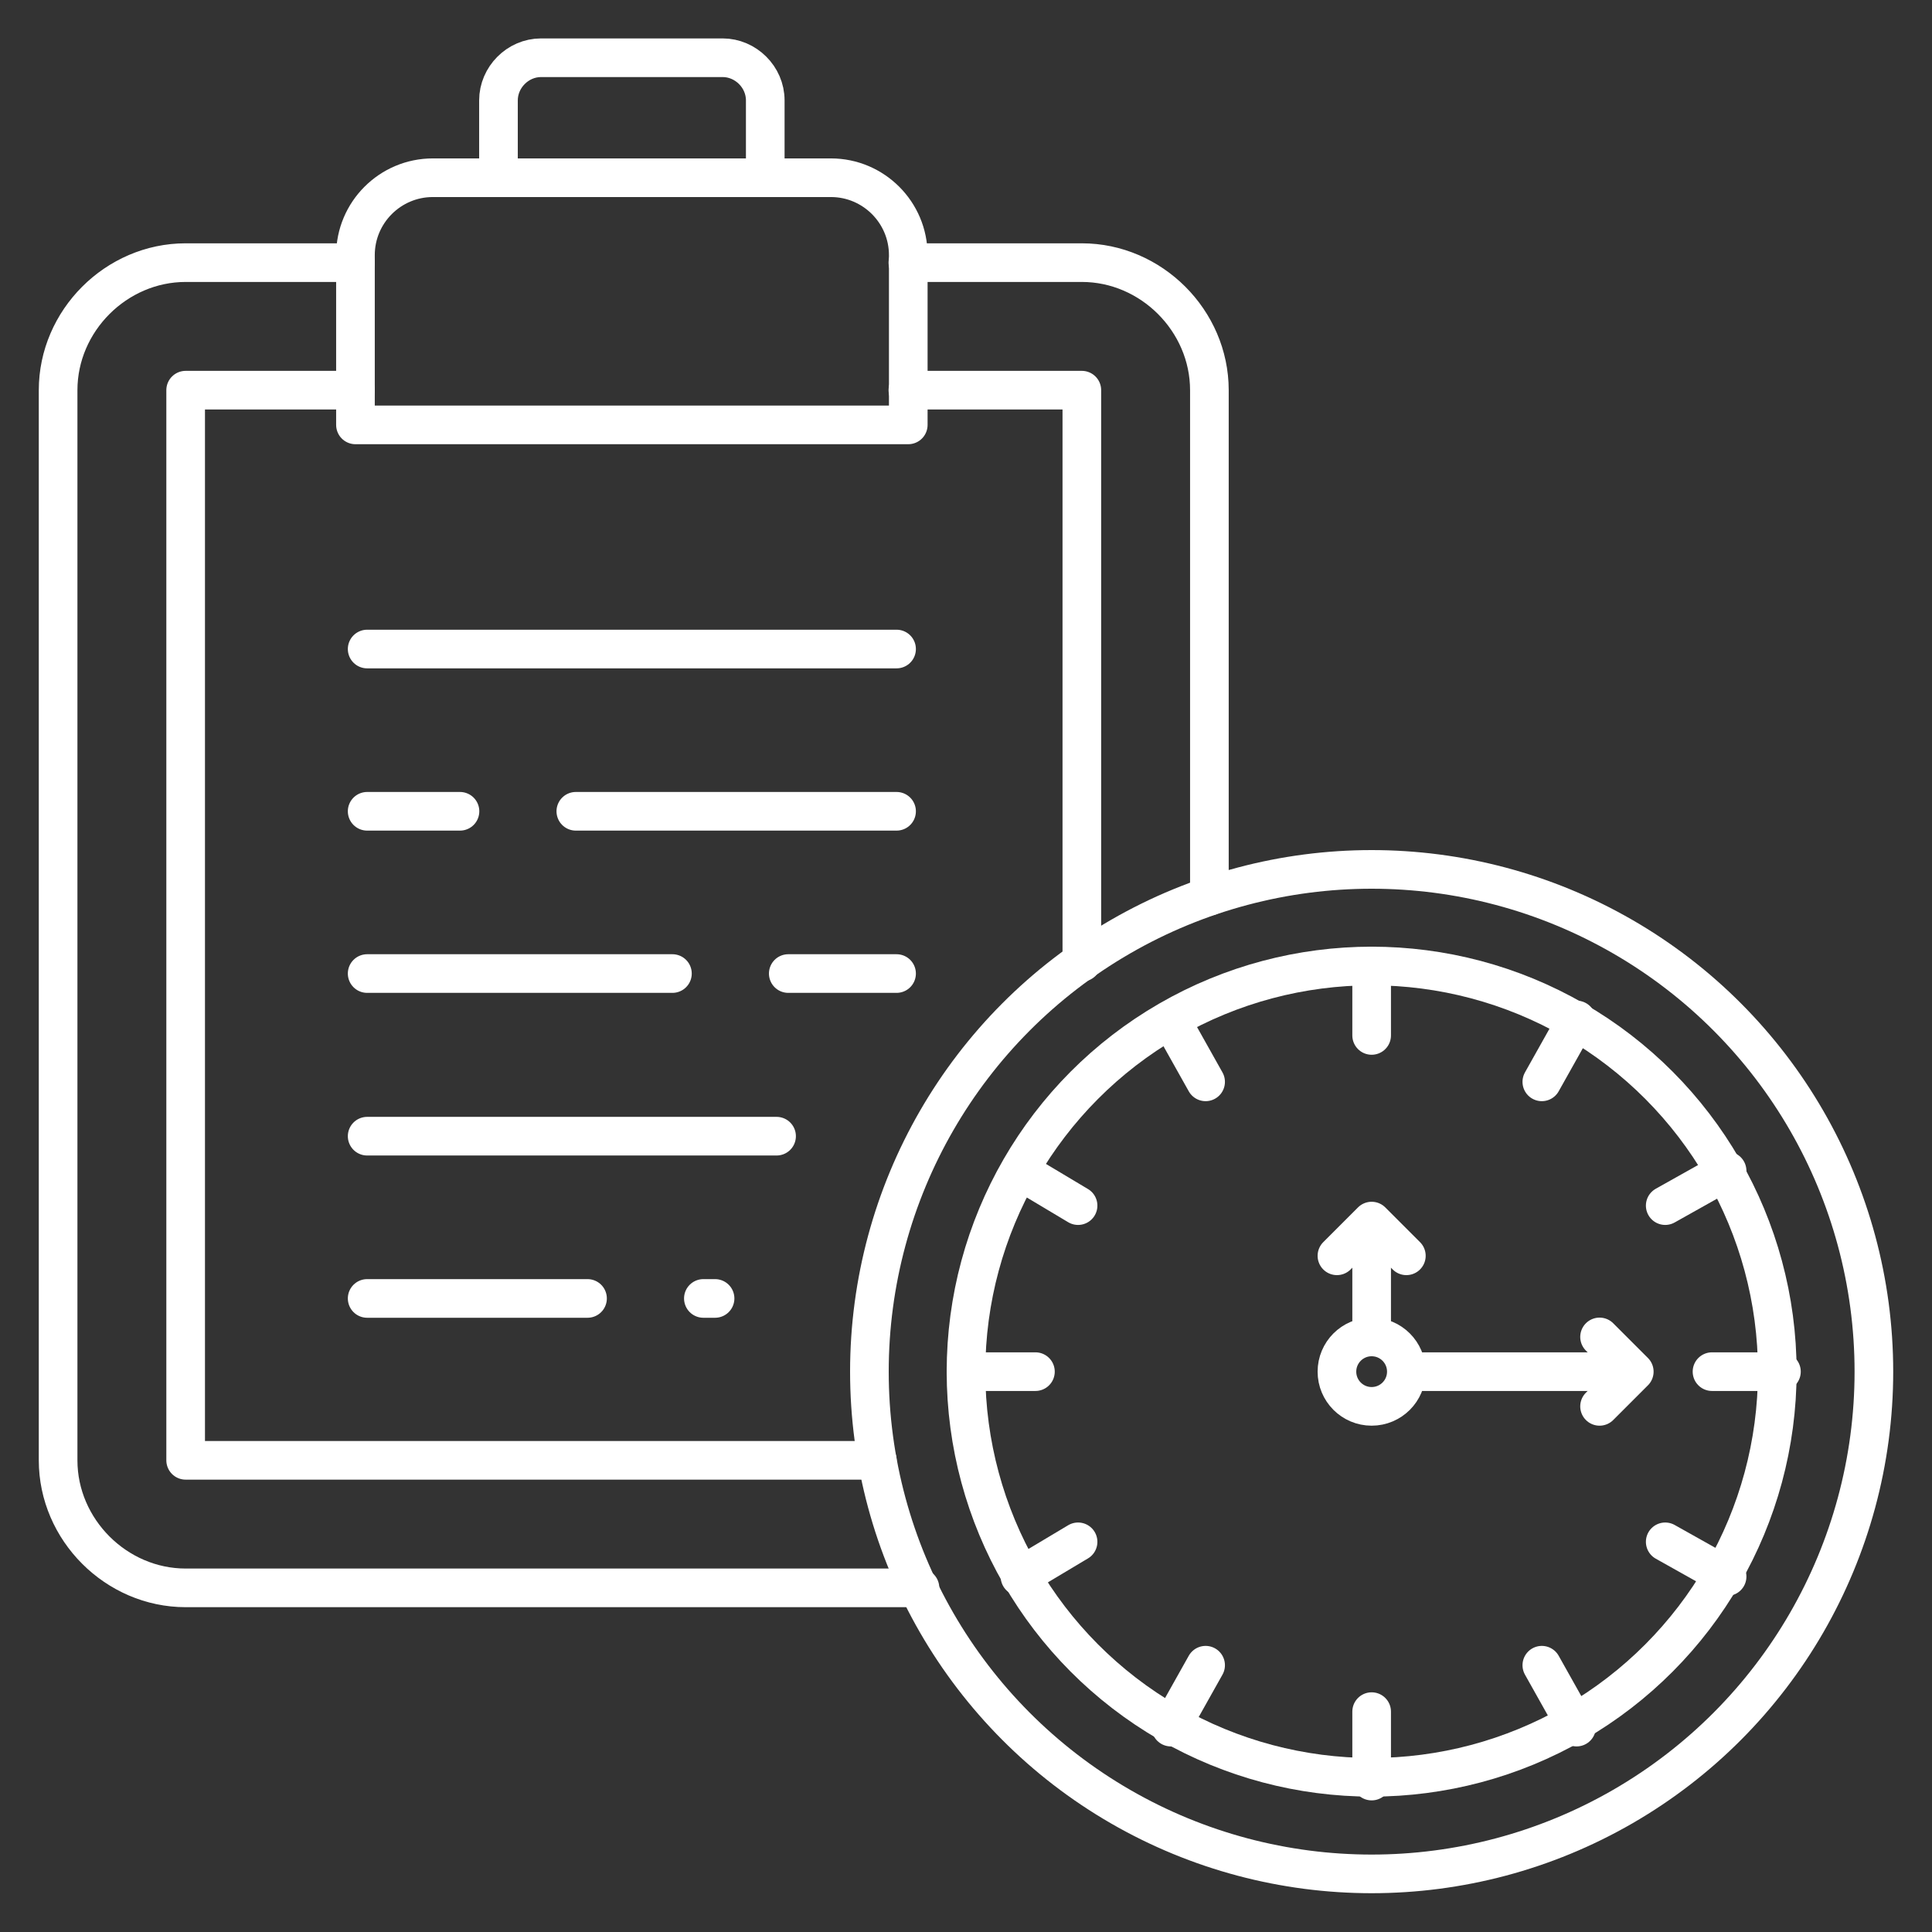
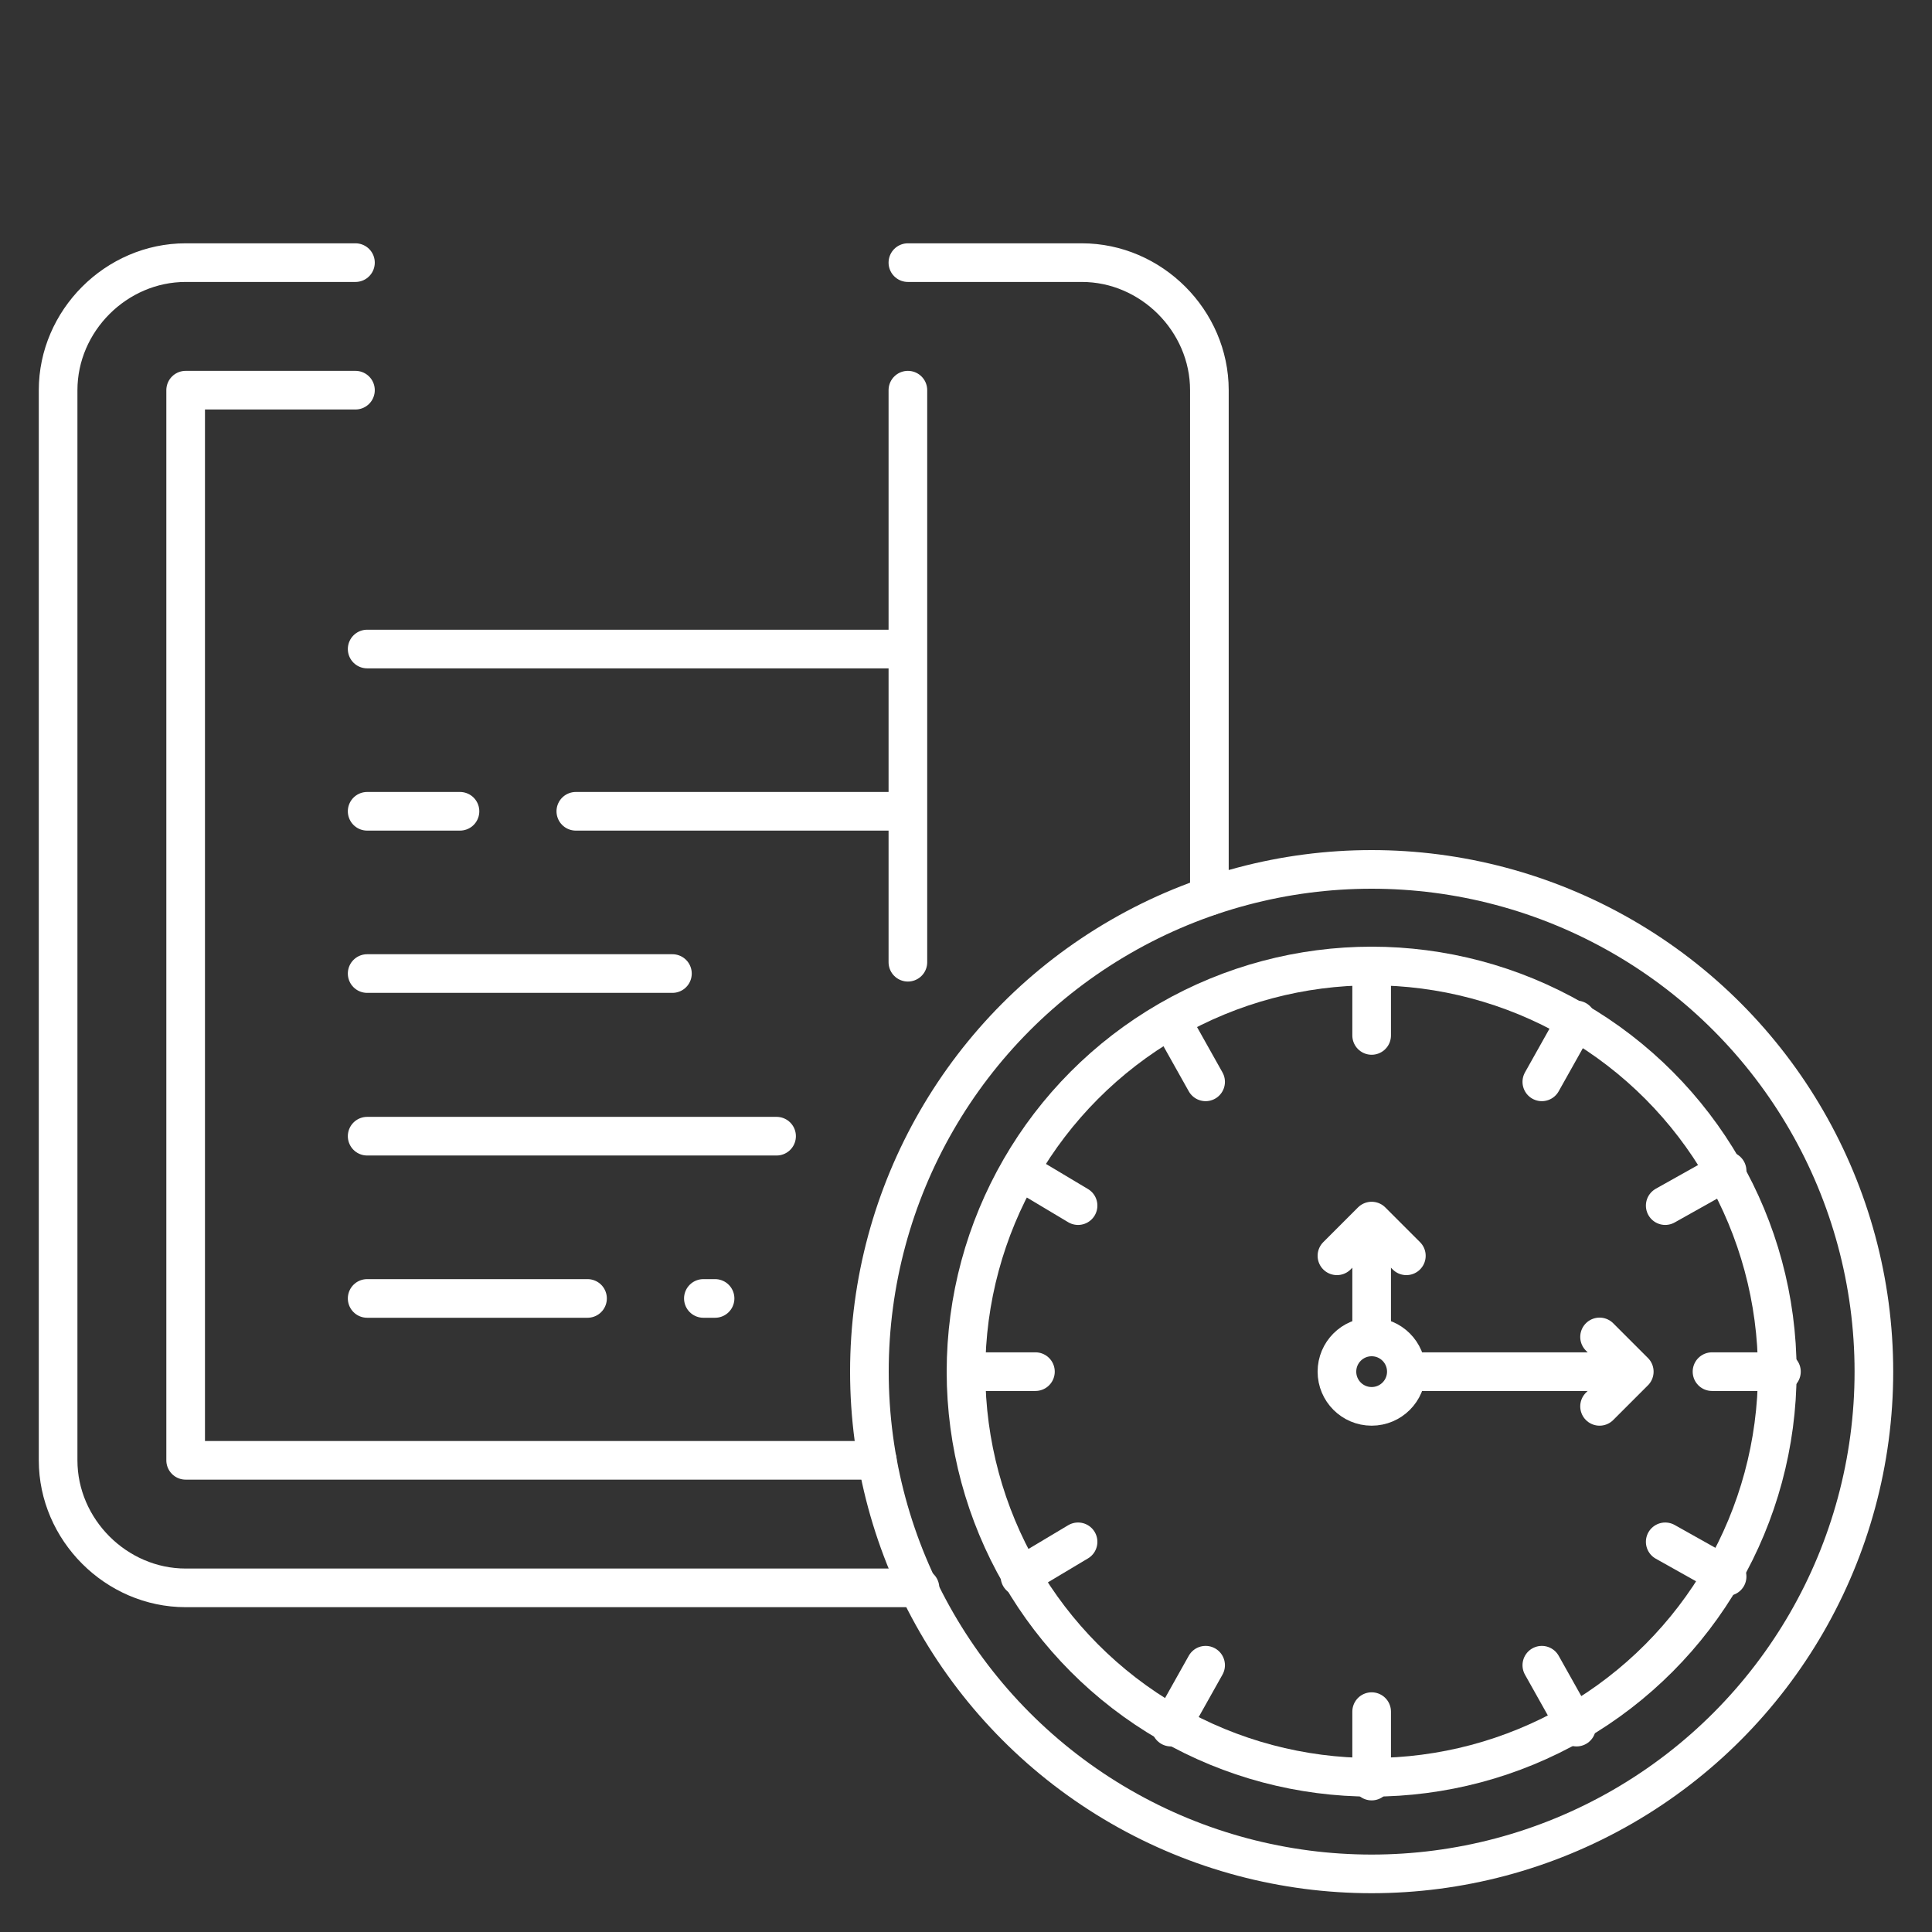
<svg xmlns="http://www.w3.org/2000/svg" version="1.1" id="Layer_1" x="0px" y="0px" viewBox="0 0 512 512" style="enable-background:new 0 0 512 512;" xml:space="preserve">
  <rect x="0" y="0" width="512" height="512" fill="#333333" stroke="none" />
  <style type="text/css">
	.st0{fill:none;stroke:#FFFFFF;stroke-width:10.24;stroke-linecap:round;stroke-linejoin:round;stroke-miterlimit:102.4;}
</style>
  <g>
    <g>
      <path class="st0" d="M94.2,69.6H49.2c-18.4,0-33.8,15.4-33.8,33.8v283.6c0,18.4,15.4,33.8,33.8,33.8h194.6" />
      <path class="st0" d="M240.6,69.6h46.1c18.4,0,33.8,15.4,33.8,33.8v134.1" />
      <path class="st0" d="M94.2,103.4H49.2v283.6h183.3" />
-       <path class="st0" d="M240.6,103.4h46.1V255" />
-       <path class="st0" d="M240.6,112.6H94.2V67.6c0-11.3,9.2-20.5,20.5-20.5h105.5c11.3,0,20.5,9.2,20.5,20.5V112.6z" />
-       <path class="st0" d="M132.1,47.1V26.6c0-6.1,5.1-11.3,11.3-11.3h48.1c6.1,0,11.3,5.1,11.3,11.3v20.5" />
+       <path class="st0" d="M240.6,103.4V255" />
      <g>
        <path class="st0" d="M97.3,172h140.3" />
        <path class="st0" d="M152.6,215h85" />
        <path class="st0" d="M97.3,215h24.6" />
-         <path class="st0" d="M208.9,258h28.7" />
        <path class="st0" d="M97.3,258h80.9" />
        <path class="st0" d="M97.3,301.1h108.5" />
        <path class="st0" d="M186.4,344.1h3.1" />
        <path class="st0" d="M97.3,344.1h58.4" />
      </g>
    </g>
    <circle class="st0" cx="363.5" cy="363.5" r="107.5" />
    <circle class="st0" cx="363.5" cy="363.5" r="133.1" />
    <path class="st0" d="M363.5,256v18.4" />
    <path class="st0" d="M363.5,453.6v18.4" />
    <path class="st0" d="M472.1,363.5h-18.4" />
    <path class="st0" d="M274.4,363.5H256" />
    <path class="st0" d="M270.3,417.8l15.4-9.2" />
    <path class="st0" d="M441.3,319.5l16.4-9.2" />
    <path class="st0" d="M310.3,270.3l9.2,16.4" />
    <path class="st0" d="M408.6,441.3l9.2,16.4" />
    <path class="st0" d="M457.7,417.8l-16.4-9.2" />
    <path class="st0" d="M285.7,319.5l-15.4-9.2" />
    <path class="st0" d="M310.3,457.7l9.2-16.4" />
    <path class="st0" d="M408.6,286.7l9.2-16.4" />
    <circle class="st0" cx="363.5" cy="363.5" r="9.2" />
    <path class="st0" d="M363.5,354.3v-23.6" />
    <path class="st0" d="M354.3,332.8l9.2-9.2l9.2,9.2" />
    <path class="st0" d="M374.8,363.5H426" />
    <path class="st0" d="M423.9,354.3l9.2,9.2l-9.2,9.2" />
  </g>
</svg>